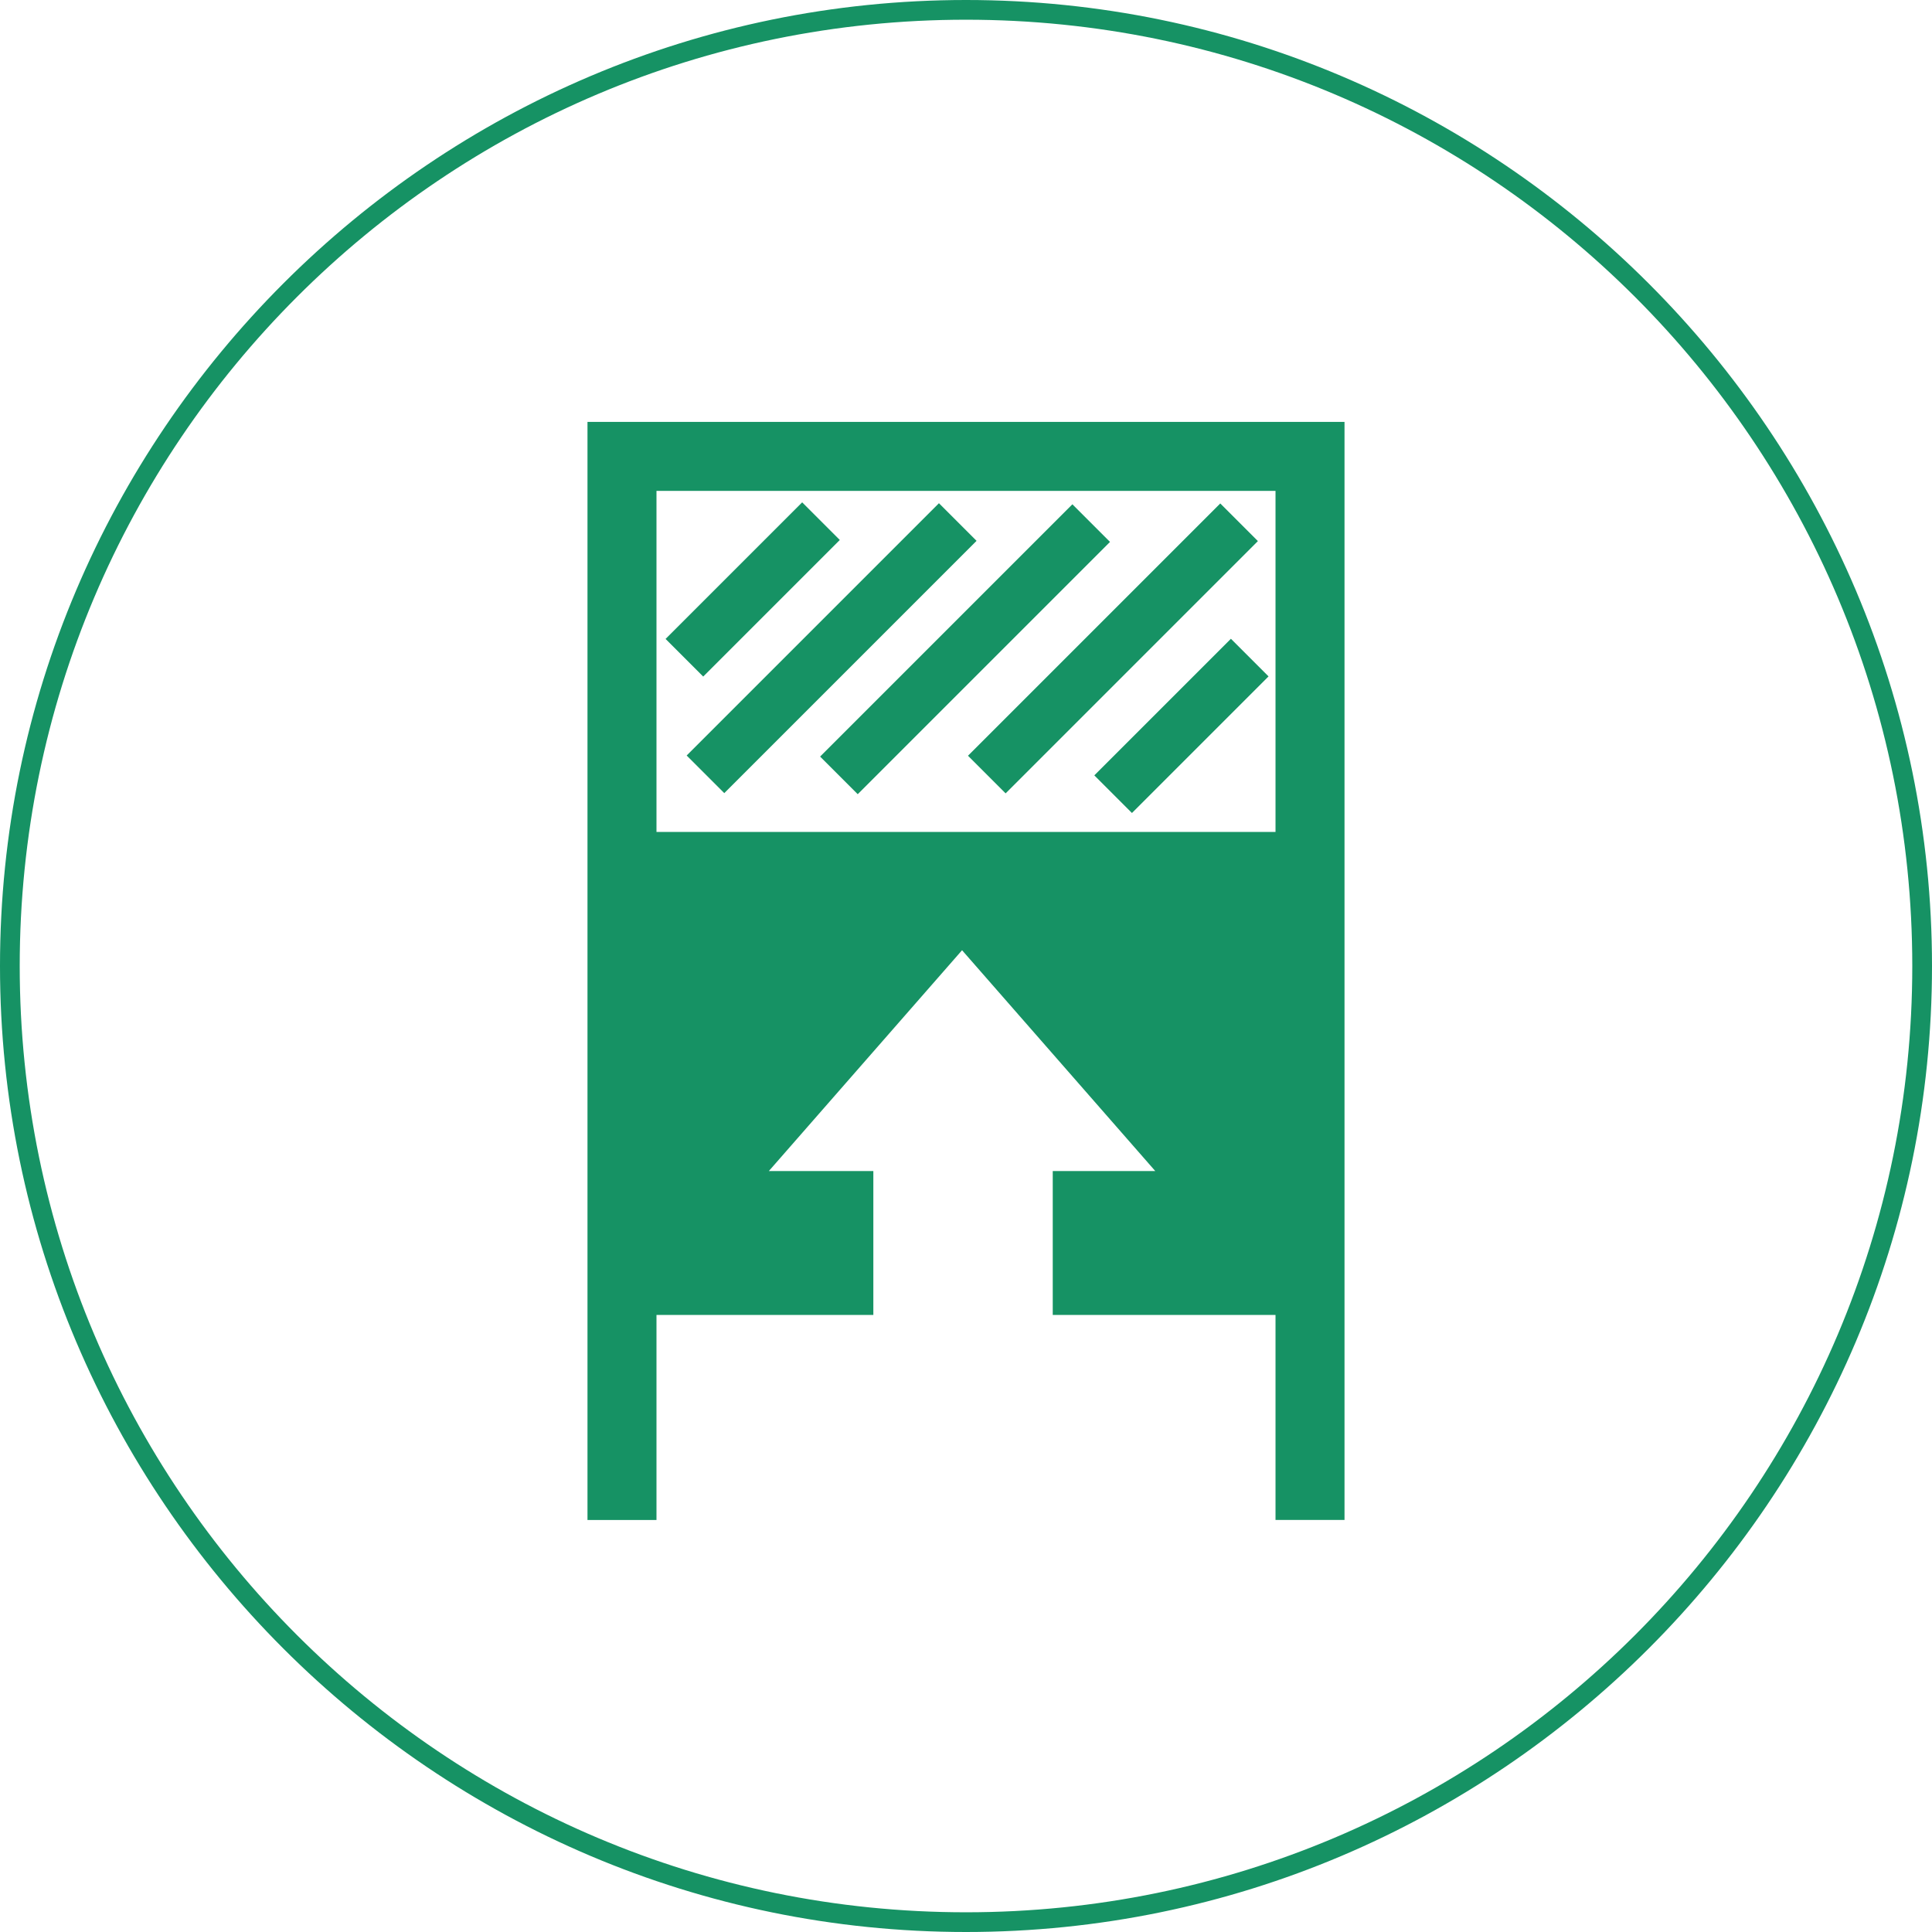
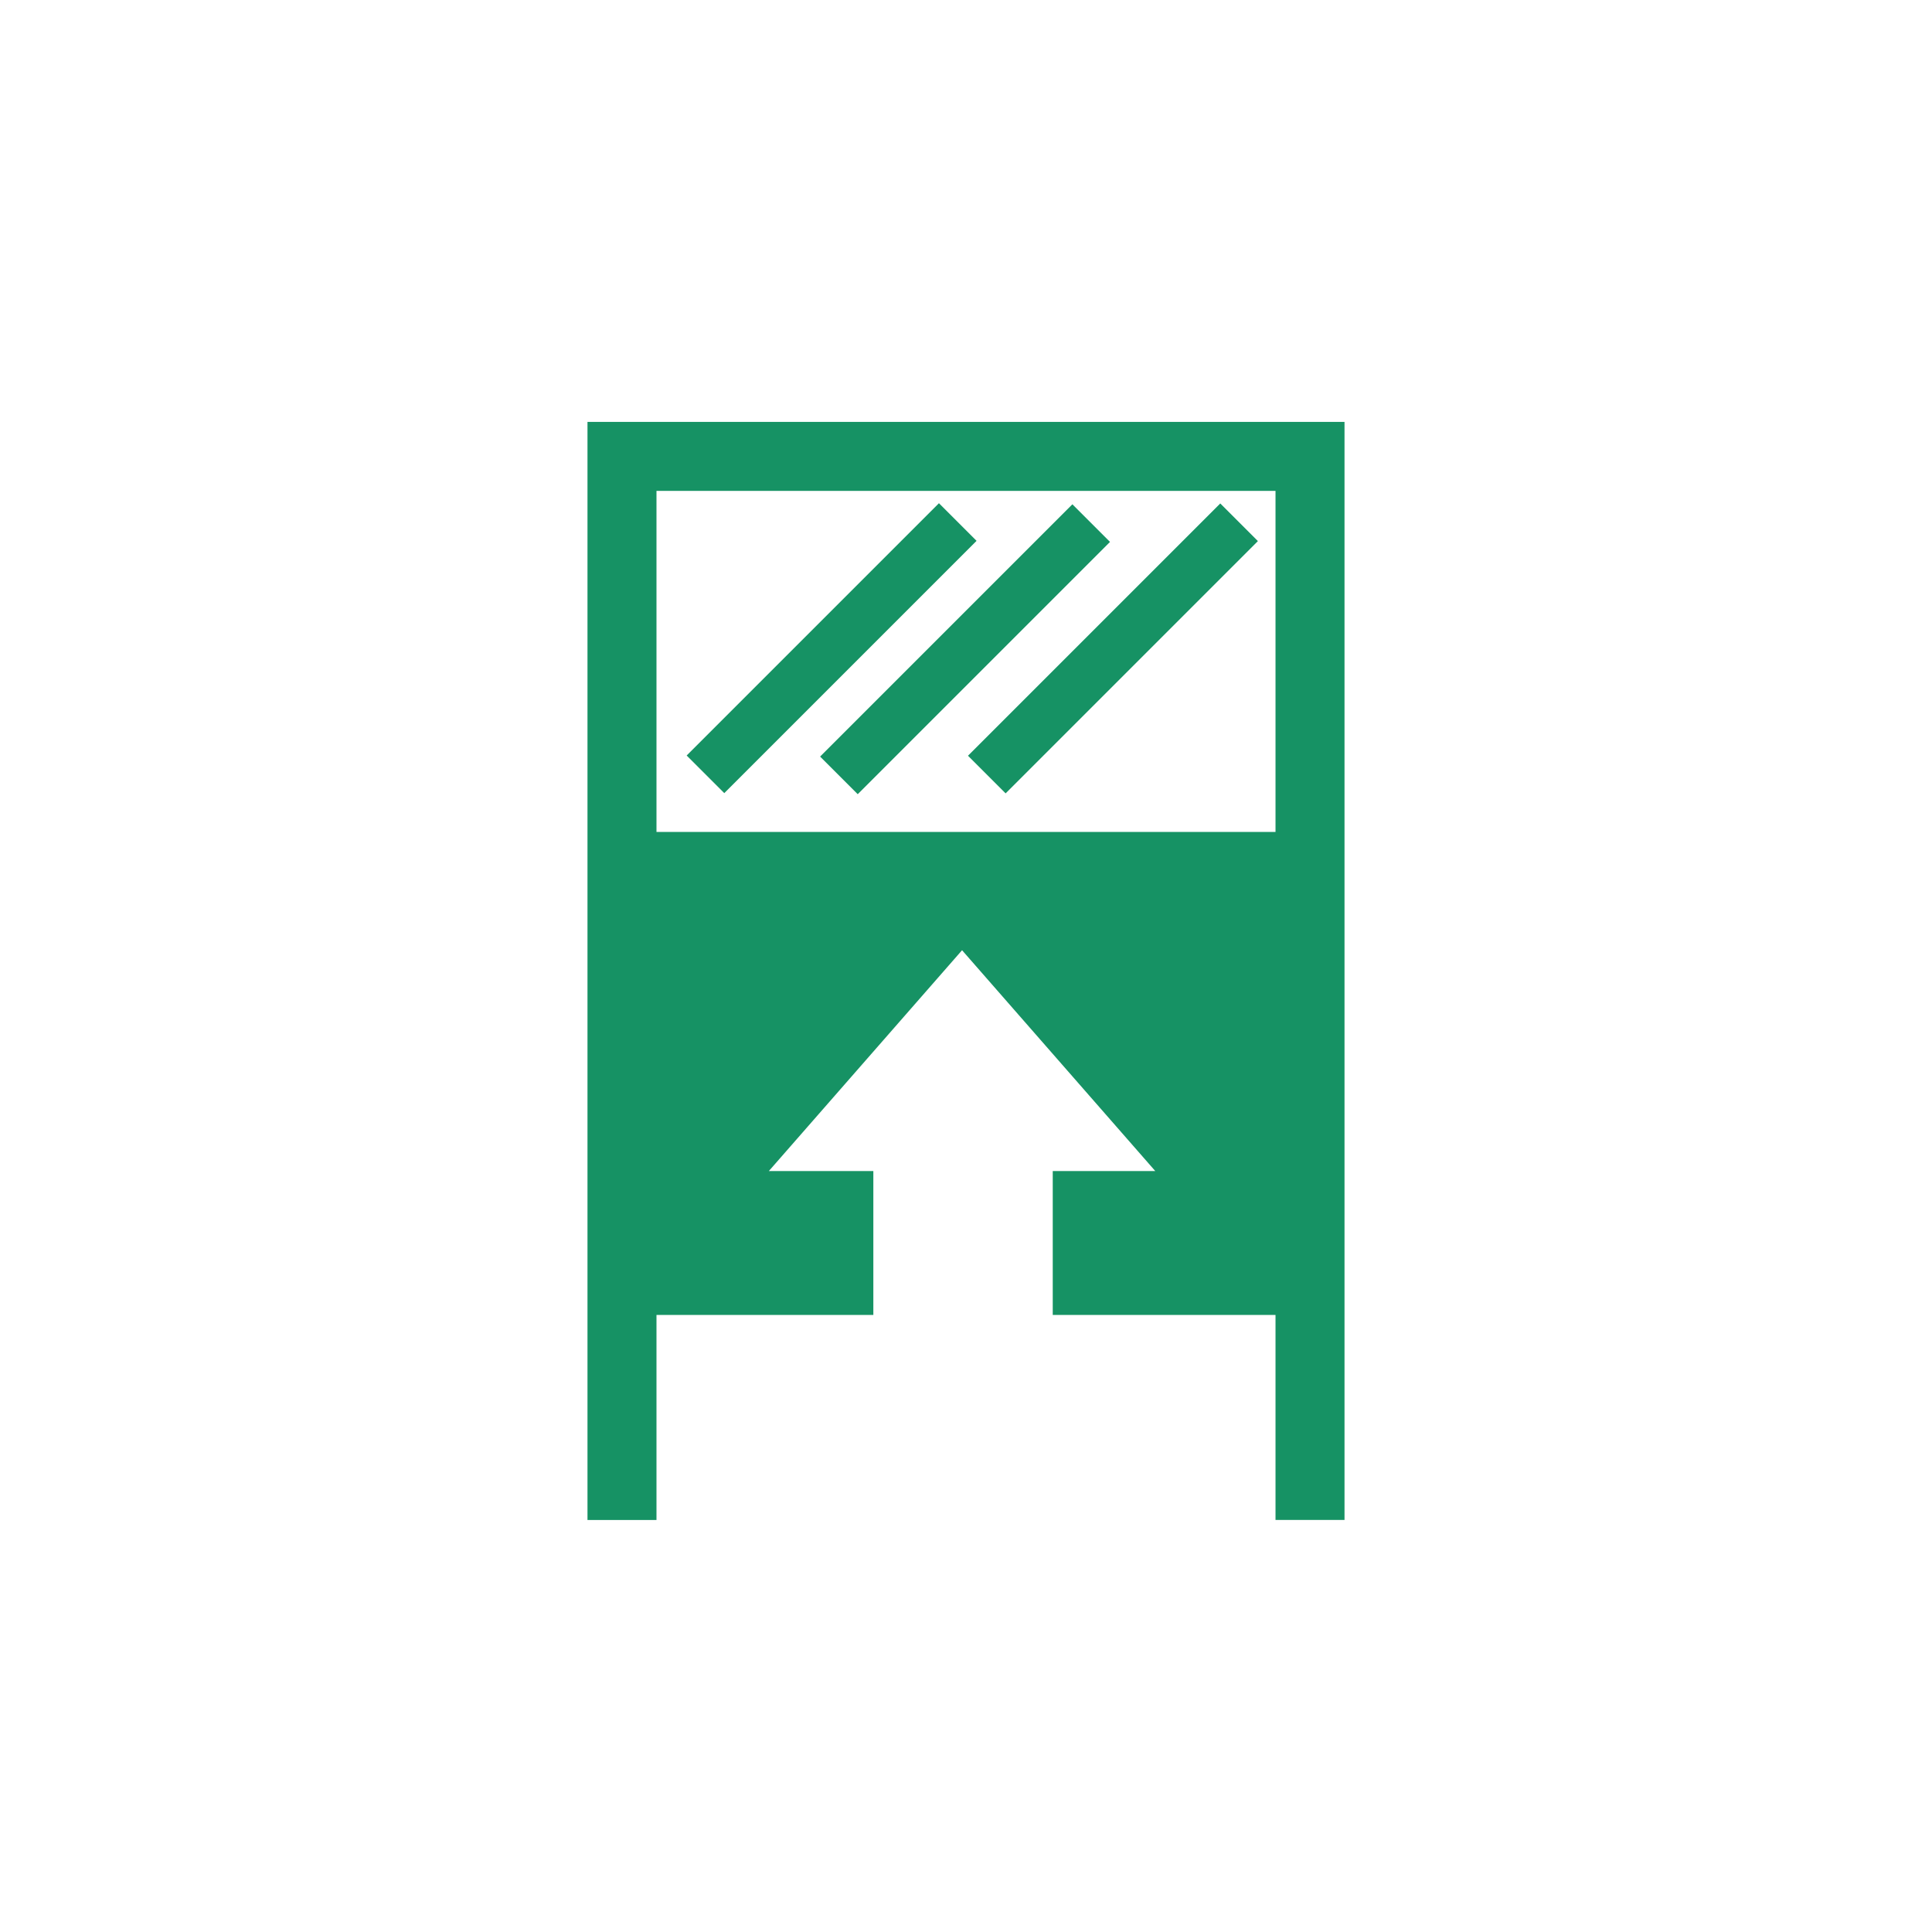
<svg xmlns="http://www.w3.org/2000/svg" version="1.1" id="Livello_1" x="0px" y="0px" viewBox="0 0 98 98" style="enable-background:new 0 0 98 98;" xml:space="preserve">
  <style type="text/css">
	.Ombra_x0020_esterna{fill:none;}
	.Angoli_x0020_arrotondati_x0020_2_x0020_pt{fill:#FFFFFF;stroke:#000000;stroke-miterlimit:10;}
	.Riflessione_x0020_X_x0020_dinamica{fill:none;}
	.Smusso_x0020_morbido{fill:url(#SVGID_1_);}
	.Crepuscolo{fill:#FFFFFF;}
	.Fogliame_GS{fill:#FFE500;}
	.Pompadour_GS{fill-rule:evenodd;clip-rule:evenodd;fill:#5BA4CC;}
	.st0{fill:#169264;}
</style>
  <linearGradient id="SVGID_1_" gradientUnits="userSpaceOnUse" x1="-206.996" y1="-207" x2="-206.289" y2="-206.293">
    <stop offset="0" style="stop-color:#E1DFDF" />
    <stop offset="0.174" style="stop-color:#DBDAD8" />
    <stop offset="0.352" style="stop-color:#CCC9C6" />
    <stop offset="0.532" style="stop-color:#B2AEA9" />
    <stop offset="0.714" style="stop-color:#918C87" />
    <stop offset="0.895" style="stop-color:#6B6664" />
    <stop offset="1" style="stop-color:#535050" />
  </linearGradient>
  <g id="XMLID_1_">
-     <path id="XMLID_14_" class="st0" d="M49,0C22,0,0,22,0,49s22,49,49,49s49-22,49-49S76,0,49,0z M49,97C22.5,97,1,75.5,1,49   C1,22.5,22.5,1,49,1c26.5,0,48,21.5,48,48C97,75.5,75.5,97,49,97z" />
    <path id="XMLID_17_" class="st0" d="M29.8,77.1h3.5V66.7h11v-7.3H39l9.8-11.2l9.8,11.2h-5.2v7.3h11.3v10.4h3.5V21.4H29.8V77.1z    M64.7,24.9v17.3H33.3V24.9H64.7z" />
-     <rect id="XMLID_18_" x="36.8" y="25" transform="matrix(0.707 0.707 -0.707 0.707 32.347 -18.212)" class="st0" width="2.7" height="9.8" />
-     <rect id="XMLID_19_" x="58.6" y="32" transform="matrix(-0.707 -0.707 0.707 -0.707 76.224 105.293)" class="st0" width="2.7" height="9.8" />
    <rect id="XMLID_20_" x="33.1" y="31.6" transform="matrix(-0.707 0.707 -0.707 -0.707 95.279 26.374)" class="st0" width="18.1" height="2.7" />
    <rect id="XMLID_21_" x="40" y="31.6" transform="matrix(-0.707 0.707 -0.707 -0.707 106.926 21.55)" class="st0" width="18.1" height="2.7" />
    <rect id="XMLID_22_" x="47.4" y="31.6" transform="matrix(-0.707 0.707 -0.707 -0.707 119.659 16.276)" class="st0" width="18.1" height="2.7" />
  </g>
</svg>